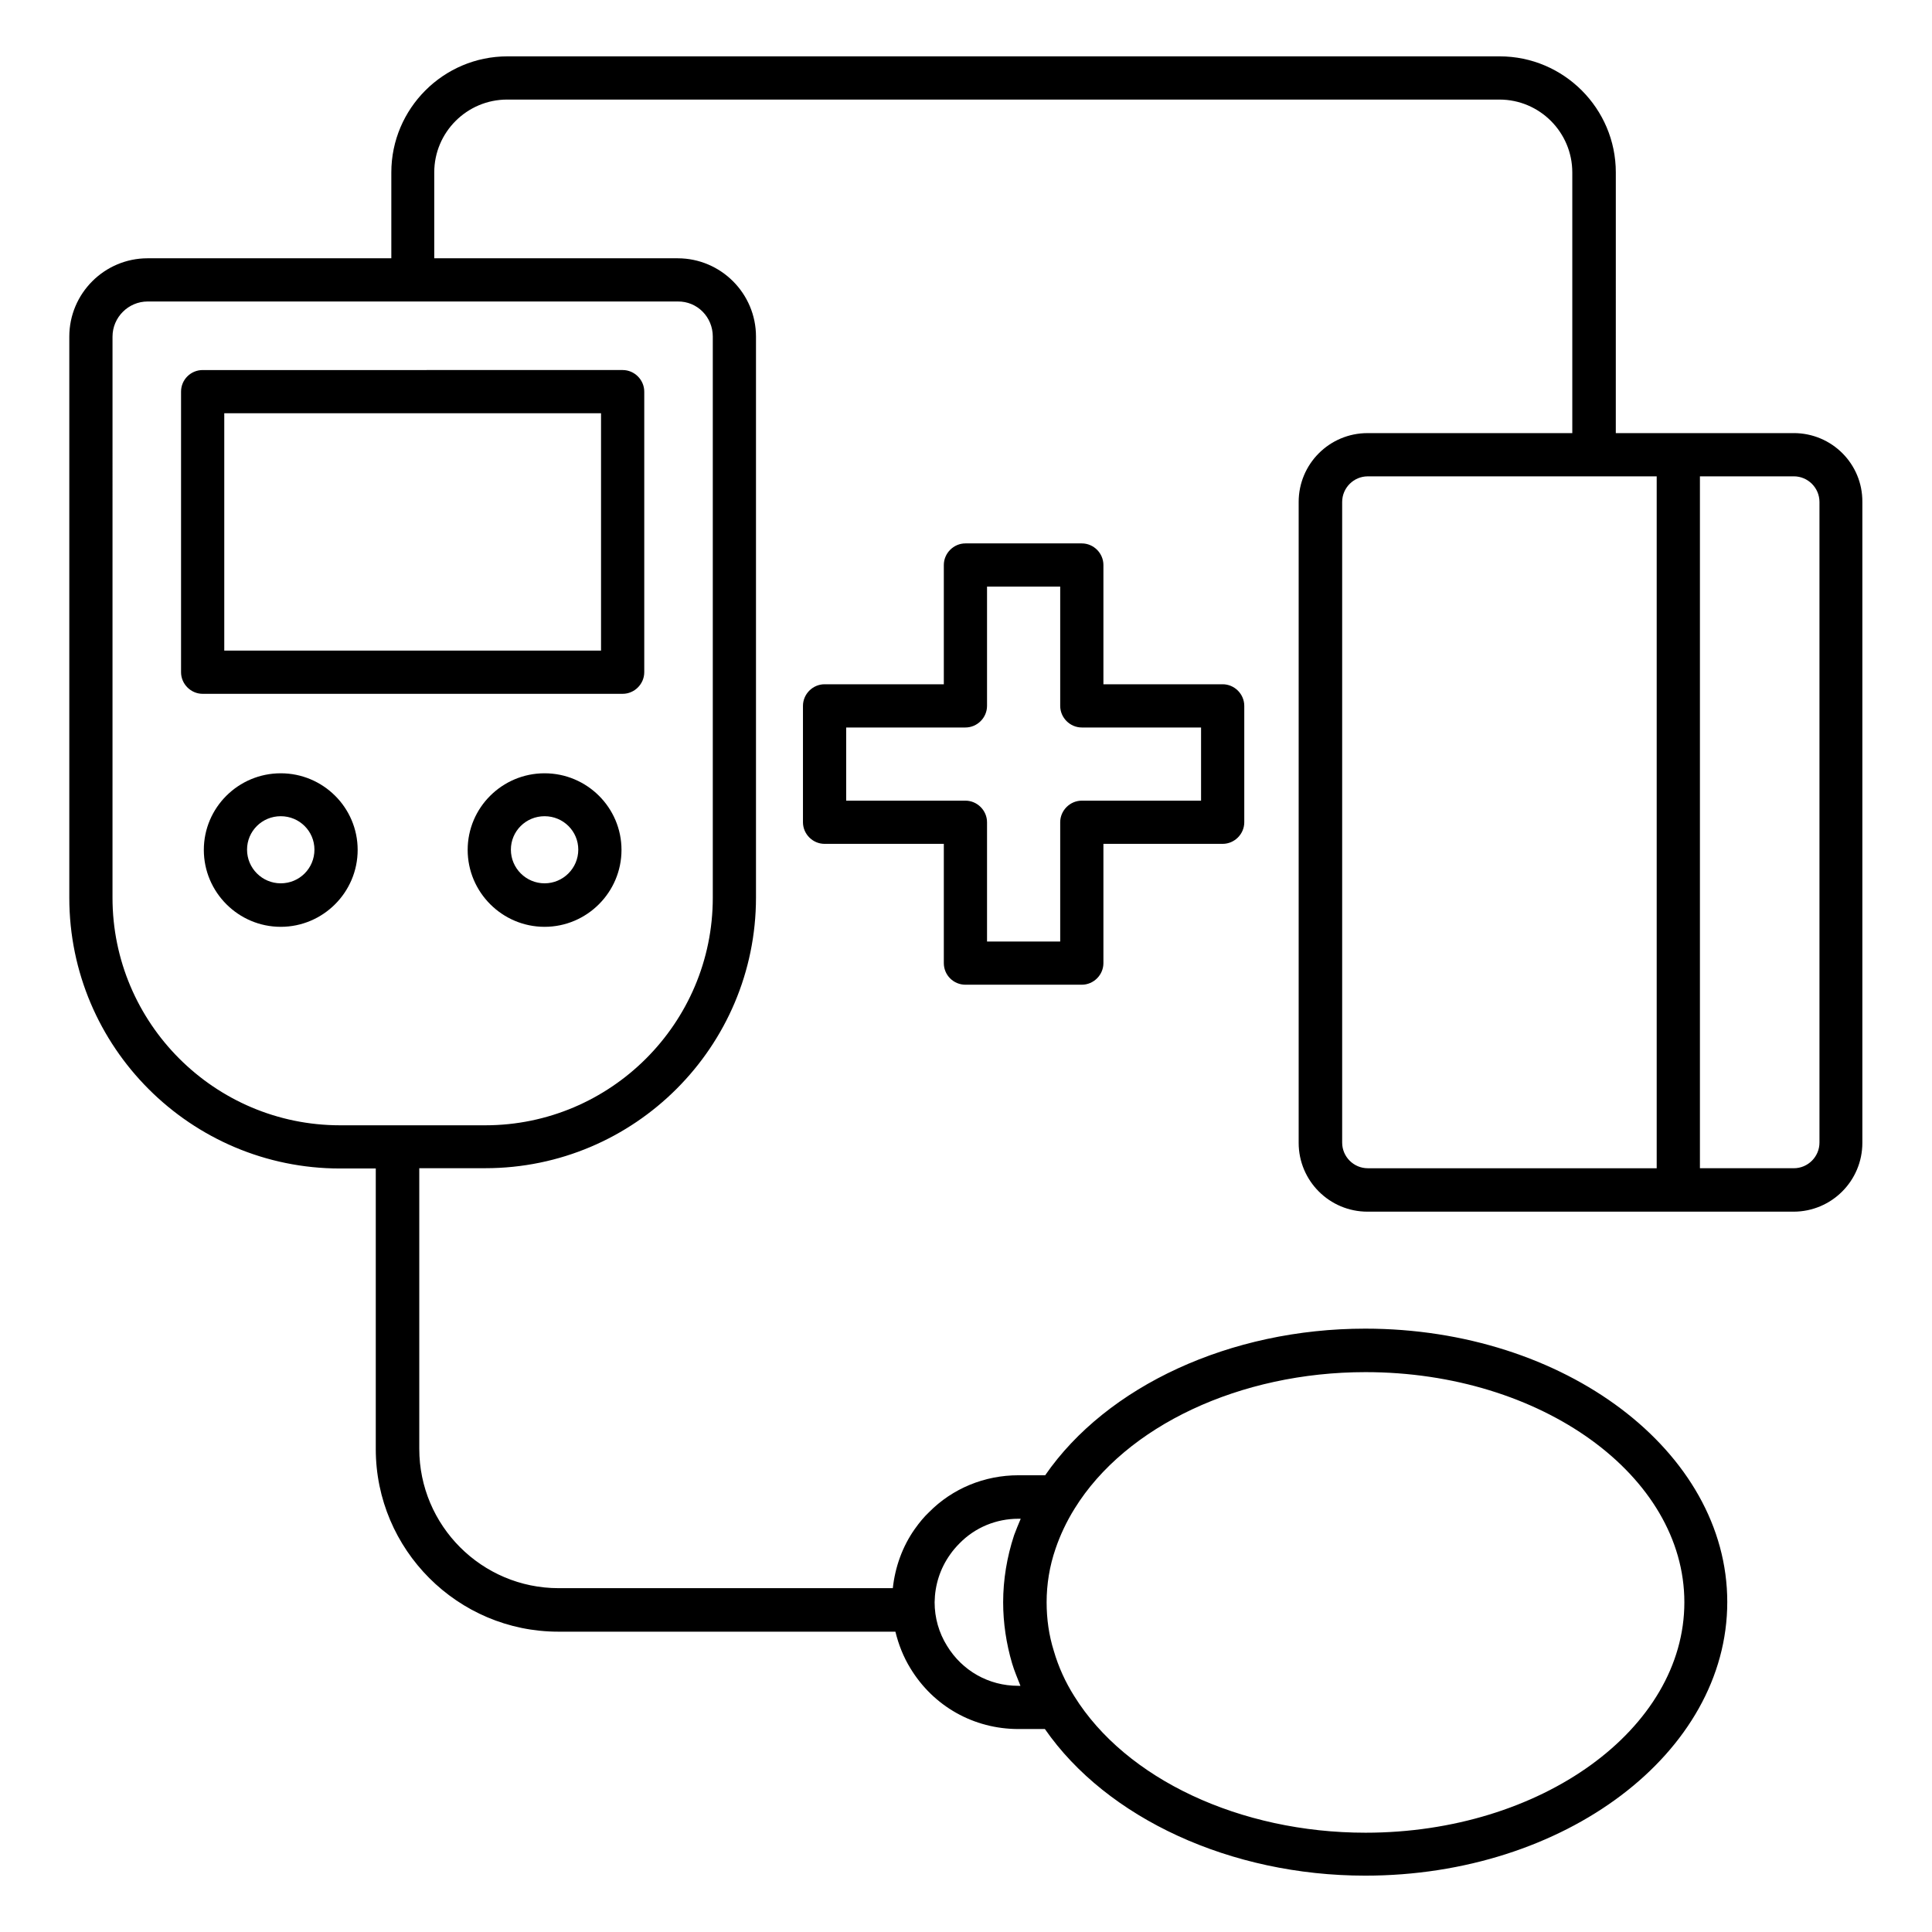
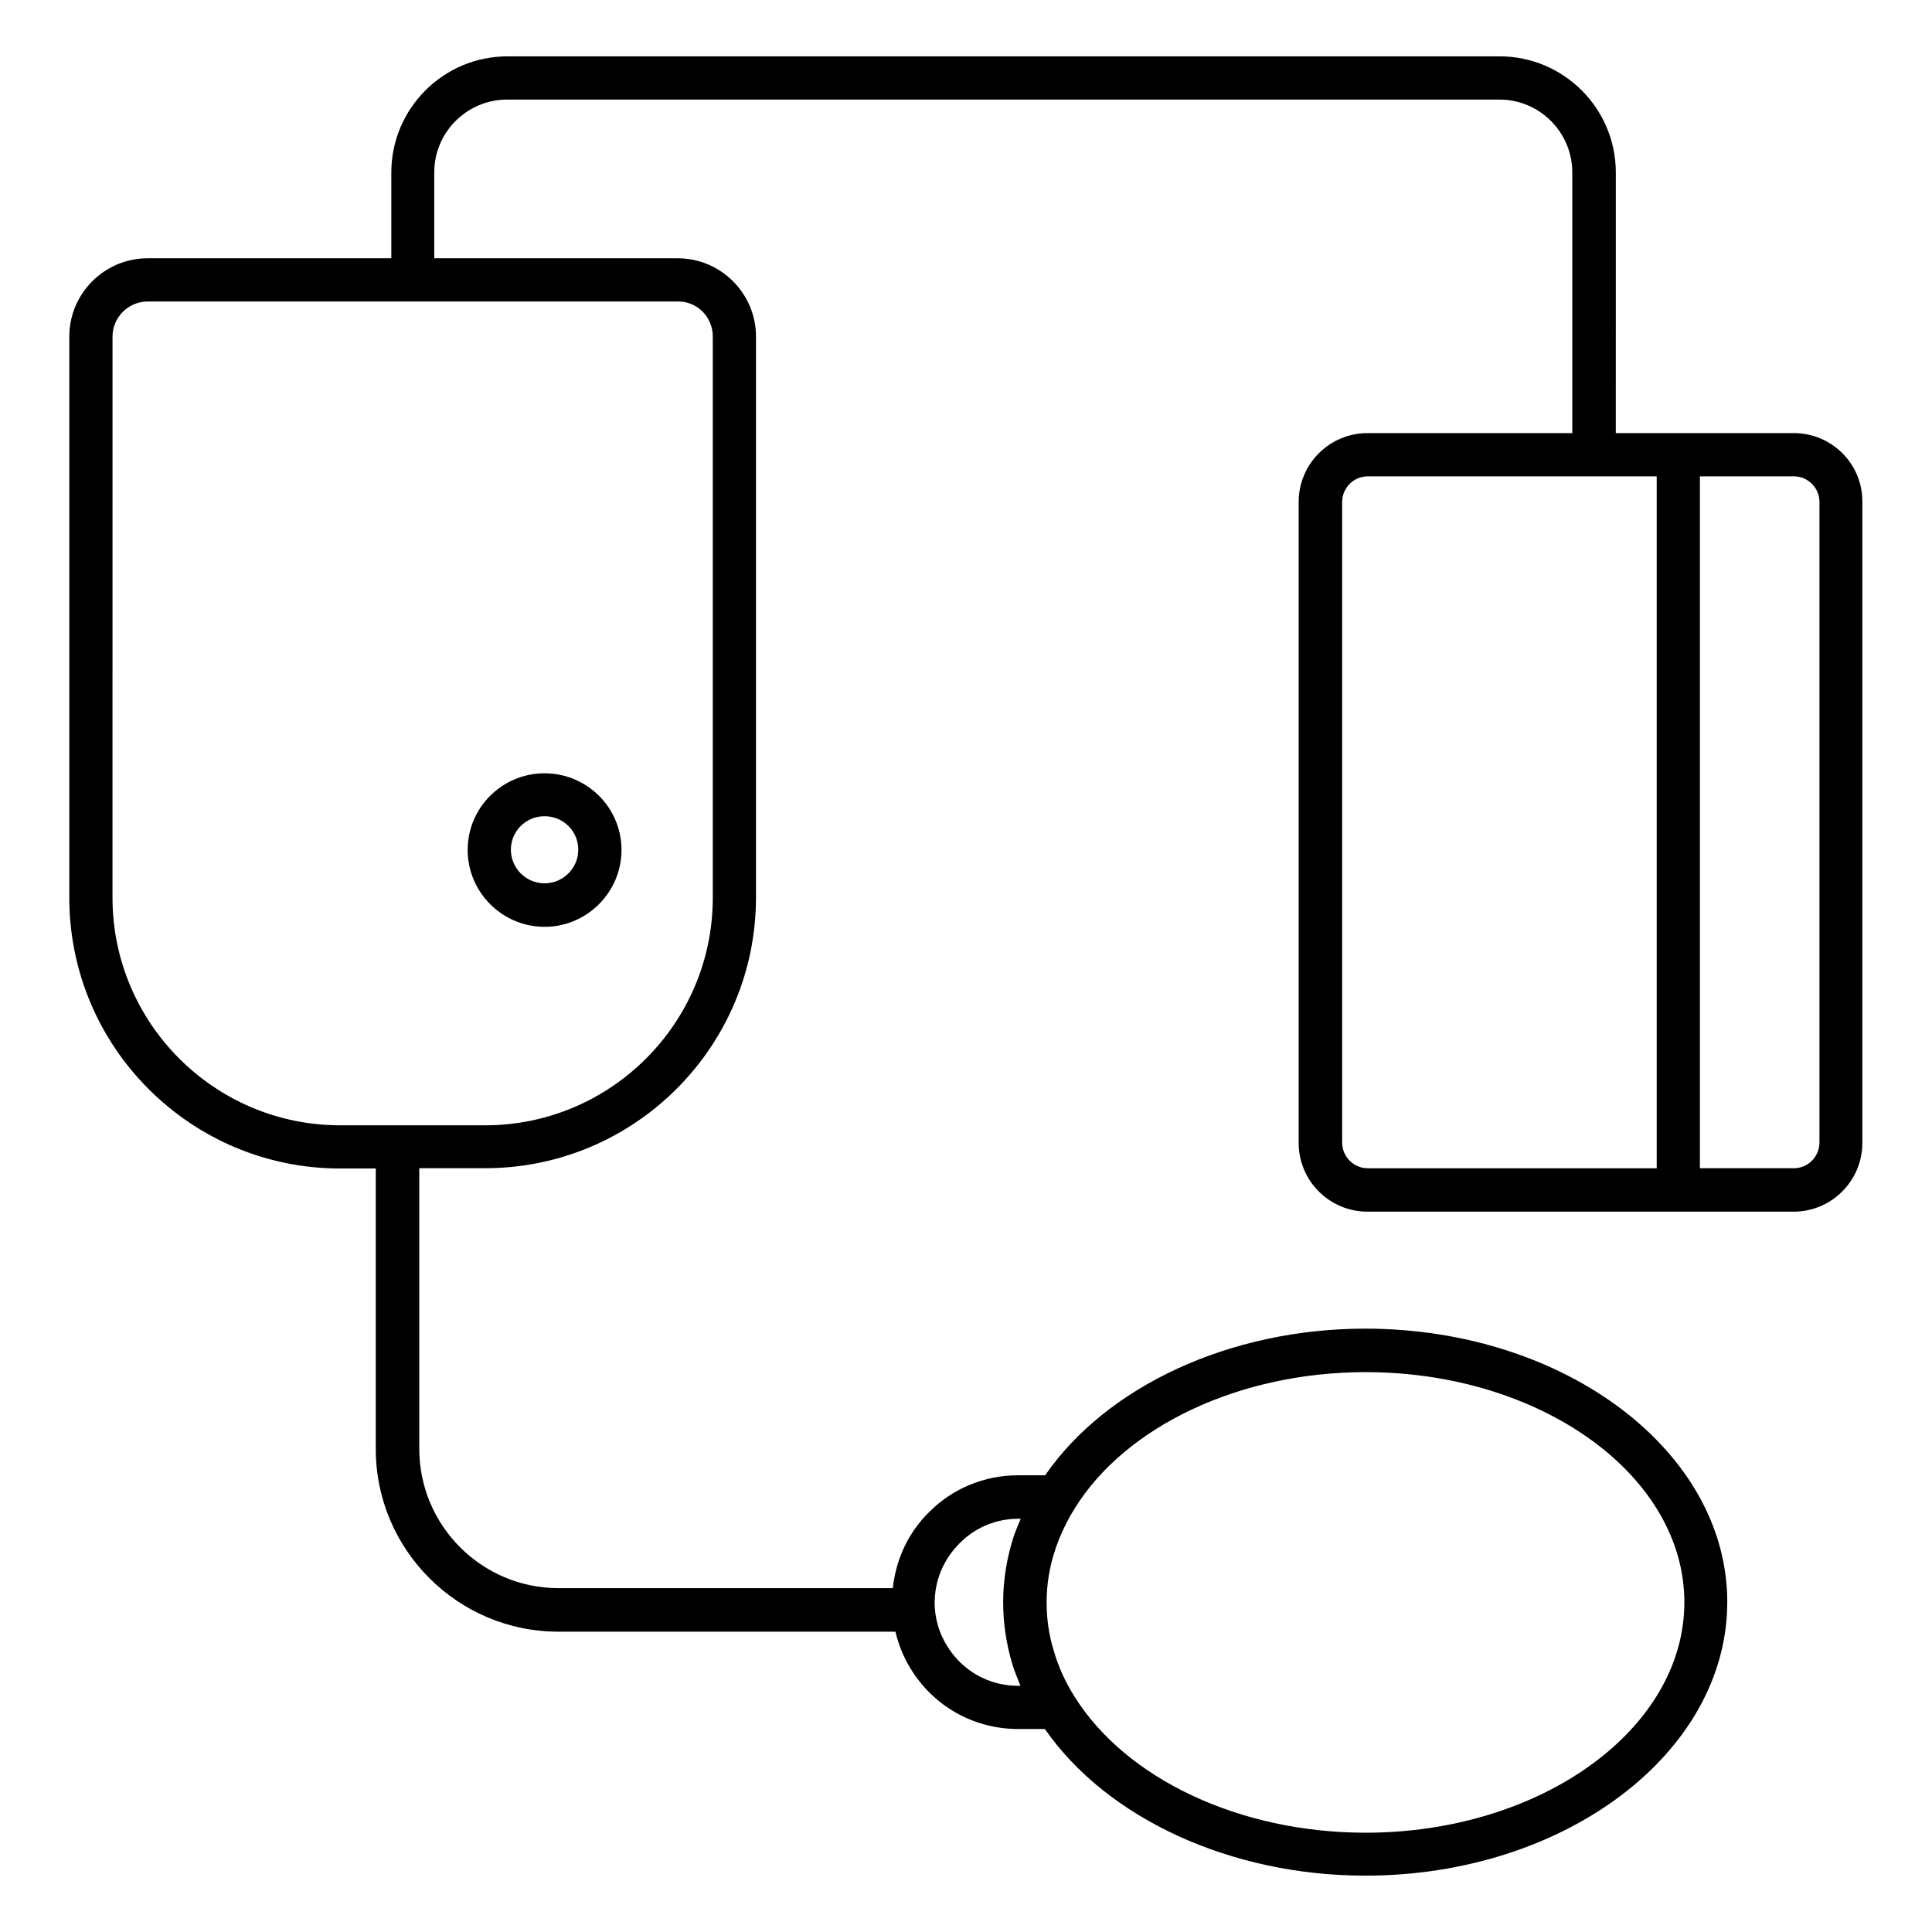
<svg xmlns="http://www.w3.org/2000/svg" fill="#000000" width="800px" height="800px" version="1.1" viewBox="144 144 512 512">
  <g>
-     <path d="m191.98 247.79v74.352c0 3.129 2.594 5.727 5.727 5.727h111.3c3.129 0 5.727-2.594 5.727-5.727v-74.352c0-3.129-2.594-5.727-5.727-5.727l-111.3 0.004c-3.129 0-5.727 2.519-5.727 5.723zm11.453 5.727h99.848v62.898h-99.848z" />
-     <path d="m218.4 348.93c-11.223 0-20.383 9.082-20.383 20.305s9.16 20.383 20.383 20.383c11.223 0 20.383-9.16 20.383-20.383 0-11.219-9.16-20.305-20.383-20.305zm0 29.16c-4.887 0-8.93-3.969-8.93-8.93 0-4.887 3.969-8.855 8.93-8.855 4.961 0 8.93 3.969 8.93 8.855 0 4.961-3.969 8.93-8.93 8.93z" />
    <path d="m288.32 348.93c-11.223 0-20.383 9.082-20.383 20.305s9.16 20.383 20.383 20.383c11.223 0 20.383-9.16 20.383-20.383 0-11.219-9.16-20.305-20.383-20.305zm0 29.16c-4.887 0-8.93-3.969-8.93-8.93 0-4.887 3.969-8.855 8.93-8.855 4.961 0 8.93 3.969 8.93 8.855 0 4.961-4.043 8.93-8.93 8.93z" />
    <path d="m619.38 258.78h-47.176l0.004-69.082c0-16.945-13.816-30.762-30.762-30.762h-262.98c-16.945 0-30.762 13.816-30.762 30.762v22.746l-64.578 0.004c-11.449 0-20.762 9.312-20.762 20.762v148.7c0 39.617 32.215 71.754 71.754 71.754h9.465v74.352c0 26.641 21.68 48.395 48.395 48.395h89.312c0.84 3.434 2.137 6.719 3.969 9.695 6.106 10.078 16.793 16.105 28.625 16.105h7.023c16.41 23.664 49.234 38.855 84.883 38.855 52.898 0 95.953-32.52 95.953-72.52 0-39.922-43.055-72.441-95.953-72.441-35.727 0-68.473 15.191-84.809 38.855h-7.098c-9.008 0-17.48 3.512-23.664 9.77-1.297 1.223-2.519 2.672-3.816 4.504-3.281 4.656-5.191 10.078-5.801 15.648h-88.547c-20.383 0-36.945-16.566-36.945-36.945v-74.352h17.48c39.617 0 71.754-32.215 71.754-71.754v-148.62c0-11.449-9.312-20.762-20.762-20.762h-64.504v-22.75c0-10.688 8.703-19.312 19.312-19.312h262.97c10.688 0 19.312 8.703 19.312 19.312v69.082h-54.273c-10.078 0-18.242 8.168-18.242 18.242v169.84c0 10.078 8.168 18.242 18.242 18.242h112.9c10.078 0 18.242-8.168 18.242-18.242v-169.84c0.078-10.078-8.09-18.246-18.168-18.246zm-113.51 248.85c46.562 0 84.504 27.402 84.504 60.992 0 33.586-37.938 61.066-84.504 61.066-33.207 0-63.512-14.199-77.176-36.184-2.367-3.742-4.199-7.785-5.418-11.984-1.297-4.121-1.91-8.473-1.91-12.902 0-4.734 0.762-9.543 2.367-14.199 1.223-3.586 2.902-7.176 5.039-10.609 13.586-21.98 43.891-36.18 77.098-36.18zm-110.07 48.32c0.688-0.992 1.527-1.984 2.519-2.977 4.121-4.199 9.695-6.488 15.574-6.488h0.609c-0.609 1.449-1.223 2.902-1.754 4.352-1.91 5.801-2.902 11.832-2.902 17.785 0 5.496 0.84 10.992 2.367 16.184 0.609 2.062 1.449 3.969 2.215 5.953h-0.609c-7.785 0-14.809-3.969-18.855-10.609-2.137-3.434-3.281-7.406-3.281-11.527 0.07-4.578 1.445-8.93 4.117-12.672zm-62.902-322.74v148.7c0 33.281-27.098 60.305-60.305 60.305h-38.473c-33.281 0-60.305-27.098-60.305-60.305l0.004-148.7c0-5.113 4.199-9.312 9.312-9.312h140.46c5.188-0.078 9.309 4.121 9.309 9.312zm166.79 213.59v-169.77c0-3.742 3.055-6.793 6.793-6.793h76.562v183.36h-76.562c-3.738 0-6.793-3.055-6.793-6.793zm126.49 0c0 3.742-3.055 6.793-6.793 6.793h-24.887v-183.36h24.887c3.742 0 6.793 3.055 6.793 6.793z" />
-     <path d="m399.85 404.96h30.84c3.129 0 5.727-2.594 5.727-5.727v-31.602h31.602c3.129 0 5.727-2.594 5.727-5.727v-30.84c0-3.129-2.594-5.727-5.727-5.727h-31.602v-31.602c0-3.129-2.594-5.727-5.727-5.727h-30.84c-3.129 0-5.727 2.594-5.727 5.727v31.602h-31.602c-3.129 0-5.727 2.594-5.727 5.727v30.84c0 3.129 2.594 5.727 5.727 5.727h31.602v31.602c0 3.207 2.594 5.727 5.727 5.727zm-31.605-48.777v-19.391h31.602c3.129 0 5.727-2.594 5.727-5.727v-31.602h19.391v31.602c0 3.129 2.594 5.727 5.727 5.727h31.602v19.391h-31.602c-3.129 0-5.727 2.594-5.727 5.727v31.602h-19.391v-31.602c0-3.129-2.594-5.727-5.727-5.727z" />
  </g>
</svg>